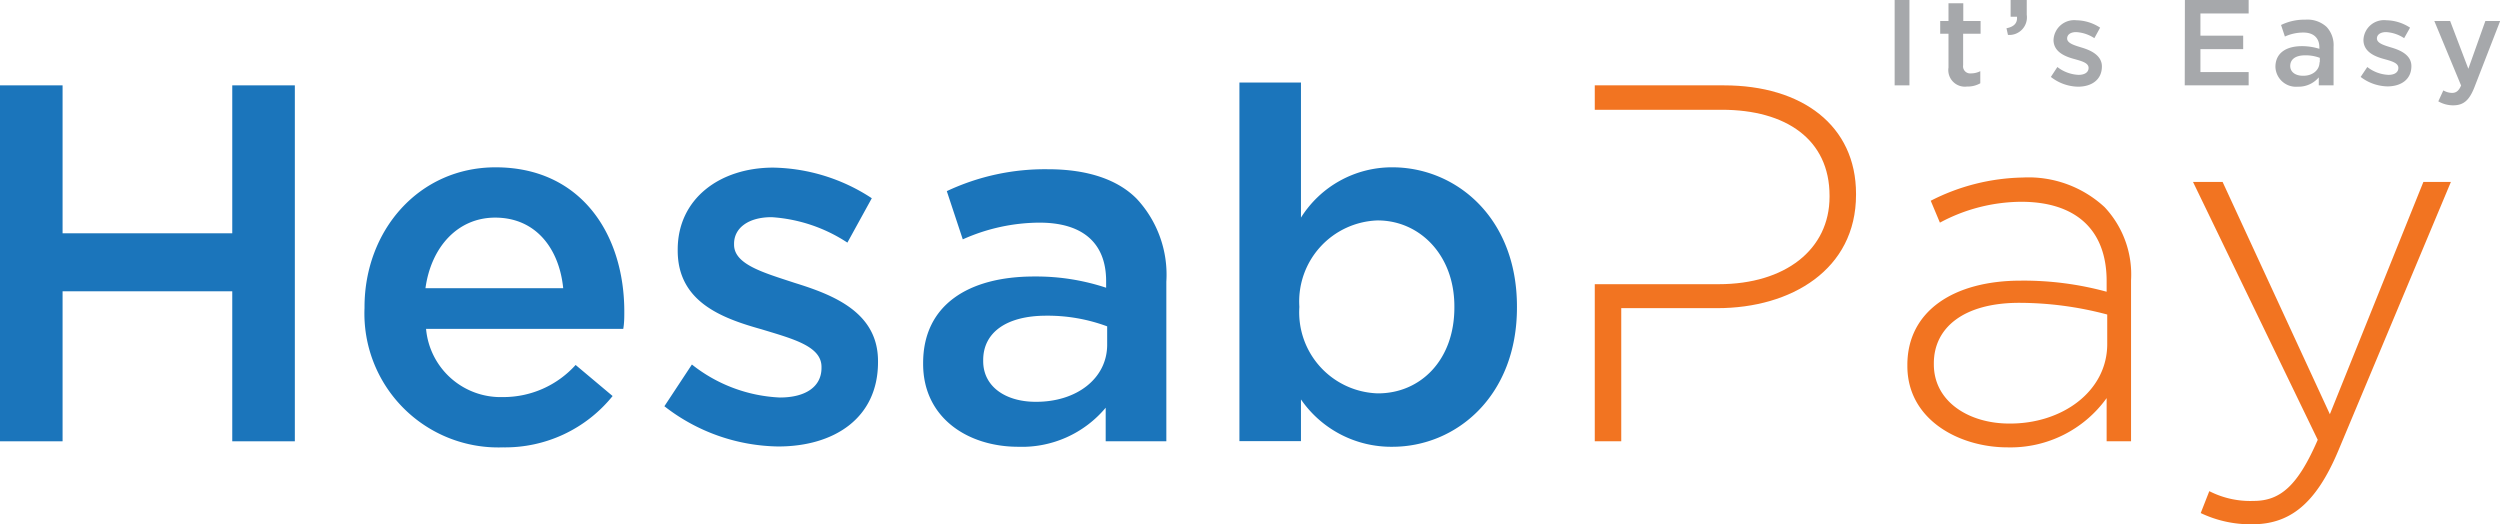
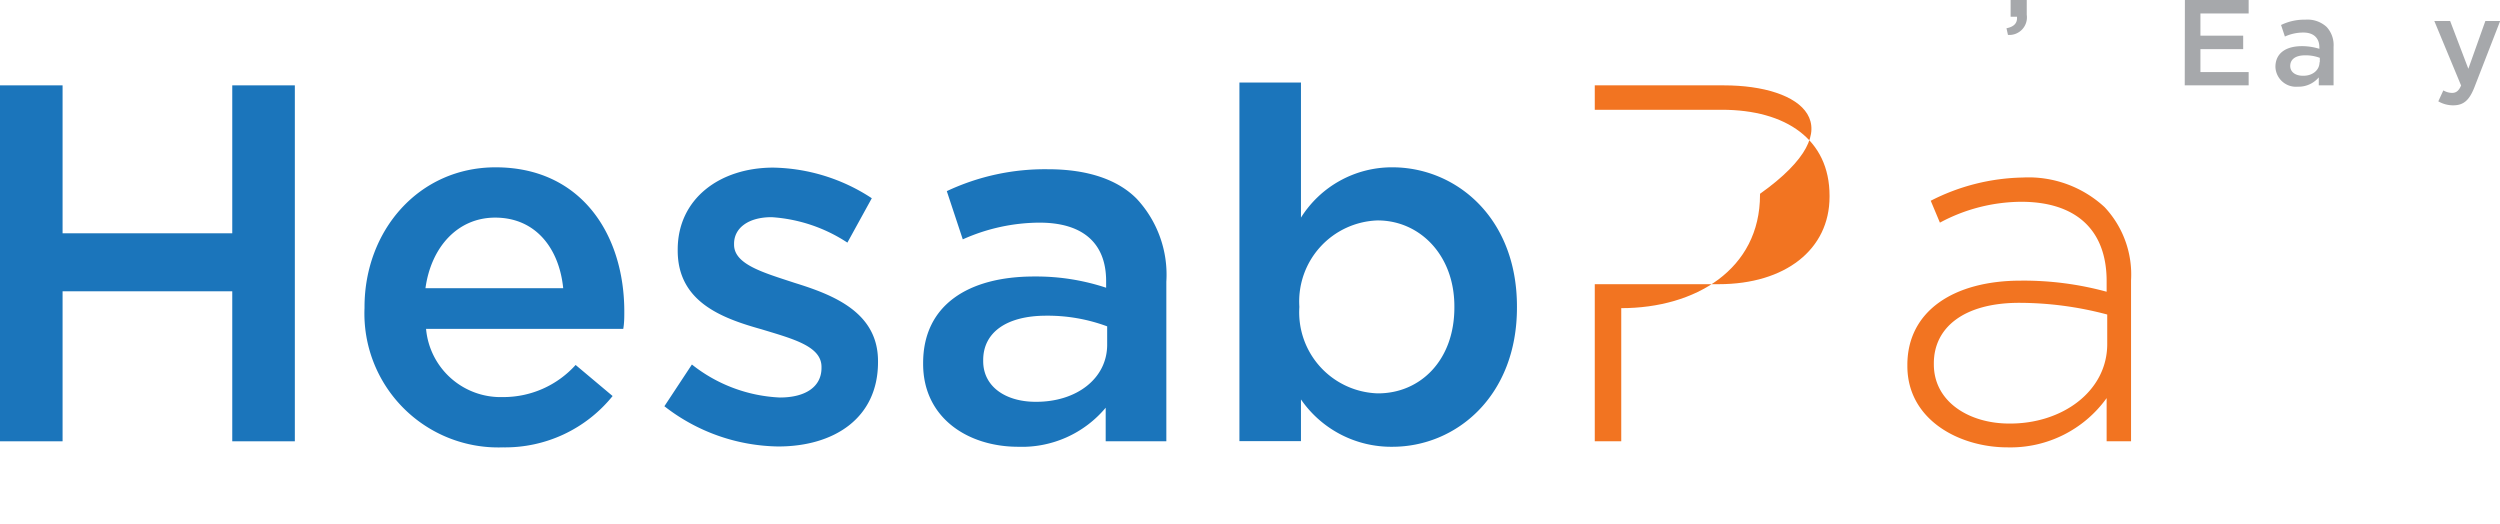
<svg xmlns="http://www.w3.org/2000/svg" viewBox="0 0 168.99 35.43">
  <defs>
    <style>.cls-1{fill:#1b75bb;}.cls-2{fill:#f27421;}.cls-3{fill:#a6a8ab;}</style>
  </defs>
  <title>Asset 7</title>
  <g id="Layer_2" data-name="Layer 2">
    <g id="Layer_1-2" data-name="Layer 1">
      <path class="cls-1" d="M0,5.77H4.23v10H15.7v-10h4.23V29.83H15.7V19.69H4.23V29.83H0Z" />
      <path class="cls-1" d="M24.64,20.82v-.06c0-5.19,3.68-9.45,8.86-9.45,5.78,0,8.7,4.53,8.7,9.75,0,.38,0,.76-.07,1.17H28.8A5.06,5.06,0,0,0,34,26.84a6.57,6.57,0,0,0,4.91-2.17l2.5,2.1A9.33,9.33,0,0,1,34,30.24,9.05,9.05,0,0,1,24.64,20.82Zm13.43-1.34c-.27-2.68-1.85-4.77-4.6-4.77-2.54,0-4.33,2-4.71,4.77Z" />
      <path class="cls-1" d="M44.91,27.46l1.86-2.82a10.3,10.3,0,0,0,5.94,2.23c1.79,0,2.82-.76,2.82-2v-.07c0-1.4-1.92-1.89-4.05-2.54-2.68-.75-5.67-1.85-5.67-5.32v-.07c0-3.44,2.85-5.54,6.46-5.54a12.5,12.5,0,0,1,6.66,2.07l-1.65,3a10.55,10.55,0,0,0-5.12-1.72c-1.61,0-2.54.76-2.54,1.79v.07c0,1.34,2,1.89,4.09,2.58,2.65.82,5.64,2,5.64,5.29v.07c0,3.81-3,5.7-6.74,5.7A12.79,12.79,0,0,1,44.91,27.46Z" />
      <path class="cls-1" d="M62.4,24.6v-.06c0-3.92,3.06-5.85,7.5-5.85a15,15,0,0,1,4.87.76V19c0-2.57-1.58-3.95-4.5-3.95a12.78,12.78,0,0,0-5.19,1.13L64,12.92a15.58,15.58,0,0,1,6.84-1.48c2.72,0,4.74.72,6,2a7.53,7.53,0,0,1,2,5.6V29.83H74.74V27.56a7.37,7.37,0,0,1-5.91,2.64C65.43,30.2,62.4,28.25,62.4,24.6Zm12.44-1.3V22.06a11.54,11.54,0,0,0-4.12-.72c-2.68,0-4.26,1.13-4.26,3v.07c0,1.75,1.55,2.75,3.54,2.75C72.75,27.18,74.84,25.6,74.84,23.3Z" />
      <path class="cls-1" d="M87.94,27v2.82H83.78V5.58h4.16v9.13a7.26,7.26,0,0,1,6.18-3.4c4.26,0,8.42,3.36,8.42,9.41v.07c0,6-4.12,9.41-8.42,9.41A7.41,7.41,0,0,1,87.94,27Zm10.37-6.22v-.07c0-3.5-2.37-5.81-5.18-5.81a5.48,5.48,0,0,0-5.3,5.81v.07a5.48,5.48,0,0,0,5.3,5.81C96,26.6,98.31,24.36,98.31,20.79Z" />
      <path class="cls-2" d="M128.93,24.74v-.07c0-3.64,3.13-5.7,7.67-5.7a21.34,21.34,0,0,1,5.8.75V19c0-3.54-2.16-5.36-5.77-5.36a11.71,11.71,0,0,0-5.5,1.41l-.62-1.48A14.17,14.17,0,0,1,136.73,12,7.57,7.57,0,0,1,142.26,14a6.65,6.65,0,0,1,1.79,4.95V29.83H142.4V26.91a8,8,0,0,1-6.7,3.33C132.44,30.24,128.93,28.38,128.93,24.74Zm13.51-1.48v-2a23.2,23.2,0,0,0-5.95-.79c-3.71,0-5.77,1.65-5.77,4.09v.07c0,2.54,2.4,4,5.09,4C139.38,28.66,142.44,26.46,142.44,23.26Z" />
-       <path class="cls-2" d="M163.81,12.3h1.86l-7.6,18.14c-1.54,3.68-3.33,5-5.84,5a7.83,7.83,0,0,1-3.47-.76l.58-1.48a6.09,6.09,0,0,0,3,.66c1.83,0,3-1.07,4.33-4.13L148.24,12.3h2L157.49,28Z" />
-       <path class="cls-2" d="M116.53,5.77H107.8V7.42h8.59c4.33,0,7.28,2,7.28,5.81v.07c0,3.57-3,5.91-7.49,5.91H107.8V29.83h1.79v-9h6.49c5,0,9.38-2.61,9.38-7.66v-.07C125.46,8.49,121.82,5.77,116.53,5.77Z" />
-       <path class="cls-3" d="M128.07,0h1V5.77h-1Z" />
-       <path class="cls-3" d="M131.71,4.57V2.28h-.56V1.42h.56V.22h1v1.2h1.17v.86H132.7V4.41a.48.48,0,0,0,.54.55,1.35,1.35,0,0,0,.62-.15v.82a1.74,1.74,0,0,1-.9.22A1.12,1.12,0,0,1,131.71,4.57Z" />
+       <path class="cls-2" d="M116.53,5.77H107.8V7.42h8.59c4.33,0,7.28,2,7.28,5.81v.07c0,3.57-3,5.91-7.49,5.91H107.8V29.83h1.79v-9c5,0,9.38-2.61,9.38-7.66v-.07C125.46,8.49,121.82,5.77,116.53,5.77Z" />
      <path class="cls-3" d="M135.63,1.91c.51-.1.75-.35.71-.78h-.43V0H137V1a1.19,1.19,0,0,1-1.27,1.36Z" />
-       <path class="cls-3" d="M138.63,5.2l.44-.67a2.51,2.51,0,0,0,1.43.53c.43,0,.68-.18.68-.47h0c0-.34-.46-.46-1-.61s-1.37-.45-1.37-1.28v0a1.4,1.4,0,0,1,1.55-1.33,3,3,0,0,1,1.6.5l-.39.71a2.49,2.49,0,0,0-1.23-.41c-.39,0-.61.18-.61.43h0c0,.32.47.46,1,.62s1.35.49,1.35,1.27v0c0,.91-.71,1.37-1.61,1.37A3.06,3.06,0,0,1,138.63,5.2Z" />
      <path class="cls-3" d="M147.69,0H152V.91h-3.26v1.5h2.89v.91h-2.89V4.87H152v.9h-4.32Z" />
      <path class="cls-3" d="M153.81,4.52v0c0-.94.73-1.4,1.79-1.4a3.91,3.91,0,0,1,1.18.18v-.1c0-.62-.38-1-1.08-1a3,3,0,0,0-1.25.27l-.26-.78a3.58,3.58,0,0,1,1.64-.36,1.91,1.91,0,0,1,1.44.49,1.8,1.8,0,0,1,.47,1.34V5.77h-1V5.23a1.79,1.79,0,0,1-1.42.63A1.39,1.39,0,0,1,153.81,4.52Zm3-.31v-.3a2.71,2.71,0,0,0-1-.17c-.64,0-1,.27-1,.72v0c0,.42.37.66.85.66C156.29,5.14,156.79,4.76,156.79,4.21Z" />
-       <path class="cls-3" d="M159.57,5.2l.45-.67a2.49,2.49,0,0,0,1.43.53c.43,0,.67-.18.67-.47h0c0-.34-.46-.46-1-.61s-1.36-.45-1.36-1.28v0a1.39,1.39,0,0,1,1.55-1.33,3,3,0,0,1,1.6.5l-.4.71a2.46,2.46,0,0,0-1.22-.41c-.39,0-.62.18-.62.43h0c0,.32.47.46,1,.62S163,3.69,163,4.47v0c0,.91-.71,1.37-1.62,1.37A3.08,3.08,0,0,1,159.57,5.2Z" />
      <path class="cls-3" d="M168,1.42h1L167.26,5.9c-.35.89-.74,1.22-1.44,1.22a2,2,0,0,1-1-.27l.34-.74a1.22,1.22,0,0,0,.58.17c.28,0,.46-.13.62-.5l-1.81-4.36h1.07l1.23,3.23Z" />
    </g>
  </g>
</svg>